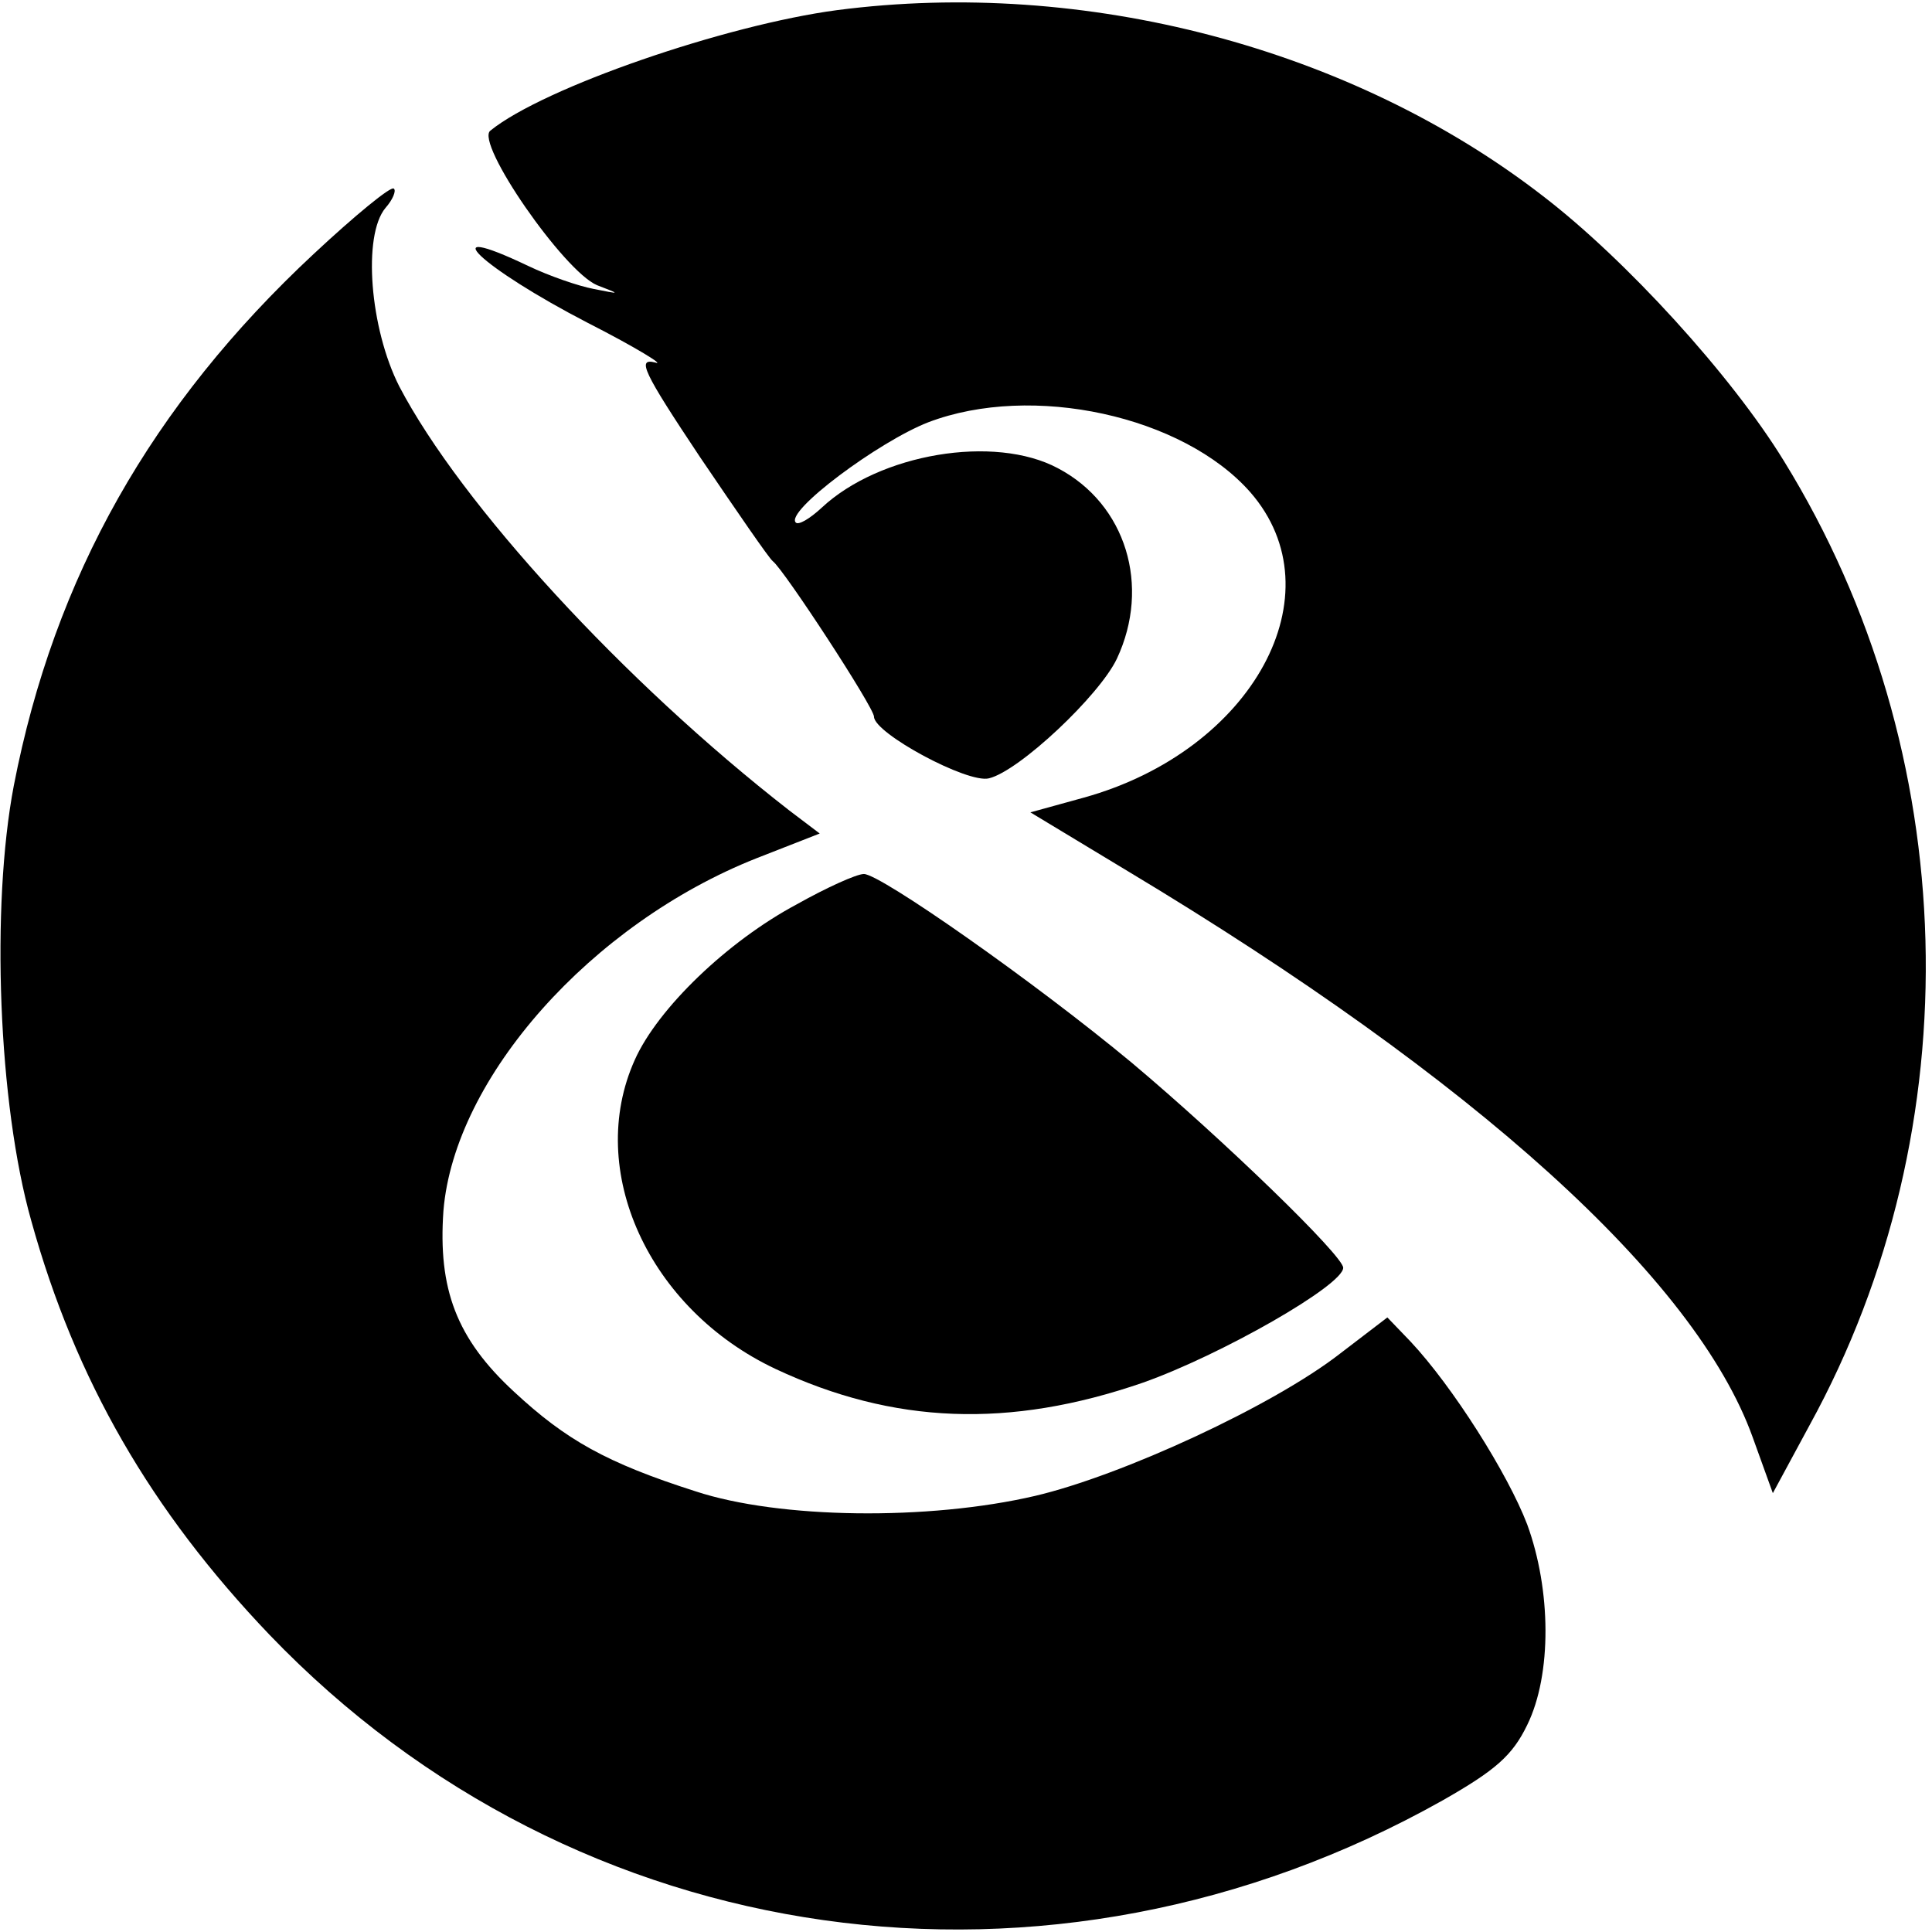
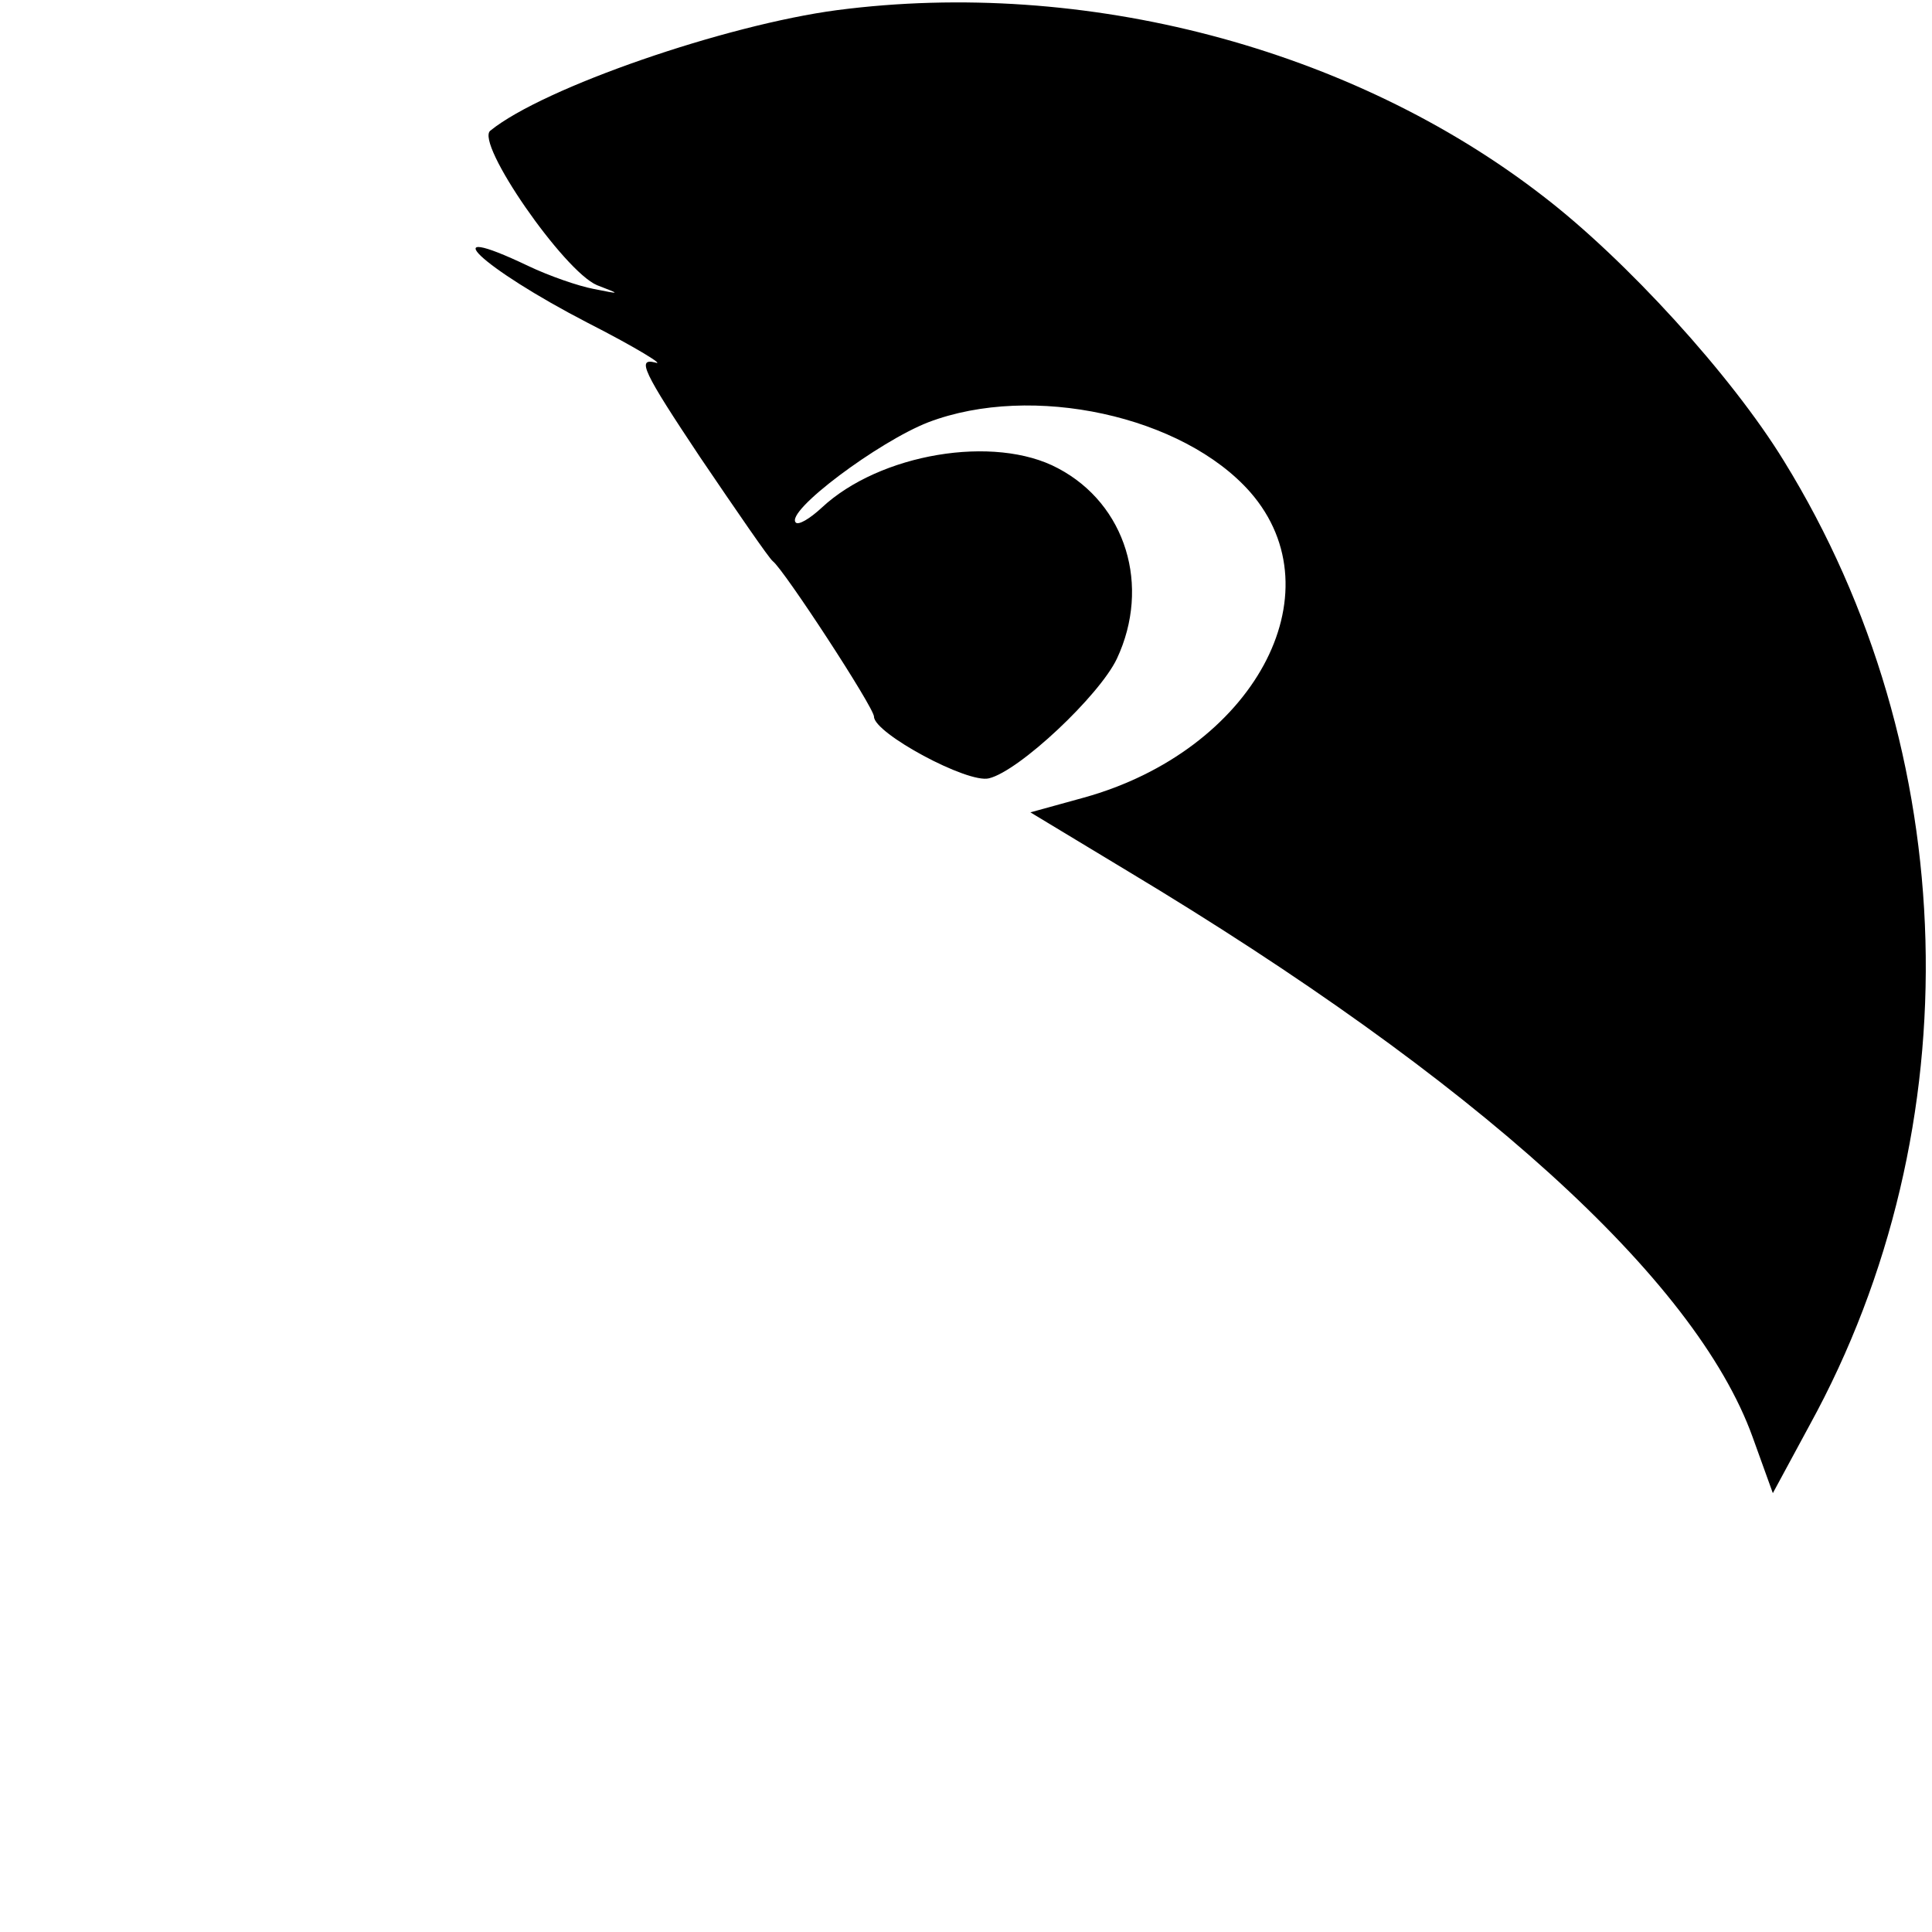
<svg xmlns="http://www.w3.org/2000/svg" version="1.0" width="210pt" height="210pt" viewBox="0 0 210 210" preserveAspectRatio="xMidYMid meet">
  <g transform="translate(0,210) scale(0.1,-0.1)" fill="#000000" stroke="none">
-     <path d="M910 2089 c-121 -16 -319 -84 -377 -131 -17 -13 80 -153 116 -168 26 -10 26 -10 -4 -4 -16 3 -48 14 -71 25 -107 51 -51 -2 65 -62 53 -27 85 -47 73 -43 -20 5 -13 -10 49 -103 40 -59 75 -110 79 -113 12 -9 110 -159 110 -169 0 -18 102 -73 125 -67 33 8 120 90 139 130 37 79 10 168 -64 207 -69 37 -194 16 -257 -43 -13 -12 -25 -19 -28 -16 -12 12 90 88 144 109 113 43 277 7 350 -76 96 -110 3 -281 -181 -332 l-58 -16 106 -64 c378 -227 617 -443 679 -615 l22 -61 40 74 c178 324 167 732 -28 1048 -57 93 -172 219 -262 288 -208 161 -498 237 -767 202z" />
-     <path d="M341 1824 c-176 -164 -282 -351 -326 -578 -25 -131 -17 -346 19 -473 48 -173 130 -315 259 -450 333 -347 848 -420 1275 -180 58 33 76 49 92 82 27 55 26 147 0 218 -21 55 -81 150 -127 199 l-25 26 -51 -39 c-73 -57 -238 -133 -332 -155 -116 -27 -278 -25 -369 5 -97 31 -141 56 -197 108 -63 58 -83 112 -77 197 12 145 161 312 340 383 l69 27 -33 25 c-180 140 -357 333 -424 461 -32 63 -40 164 -15 194 8 9 12 19 9 21 -3 3 -42 -29 -87 -71z" />
-     <path d="M866 1117 c-75 -40 -151 -113 -176 -169 -54 -120 15 -271 153 -336 128 -60 254 -65 399 -15 85 30 218 106 218 125 0 13 -130 139 -230 223 -106 88 -273 205 -291 205 -8 0 -41 -15 -73 -33z" />
+     <path d="M910 2089 c-121 -16 -319 -84 -377 -131 -17 -13 80 -153 116 -168 26 -10 26 -10 -4 -4 -16 3 -48 14 -71 25 -107 51 -51 -2 65 -62 53 -27 85 -47 73 -43 -20 5 -13 -10 49 -103 40 -59 75 -110 79 -113 12 -9 110 -159 110 -169 0 -18 102 -73 125 -67 33 8 120 90 139 130 37 79 10 168 -64 207 -69 37 -194 16 -257 -43 -13 -12 -25 -19 -28 -16 -12 12 90 88 144 109 113 43 277 7 350 -76 96 -110 3 -281 -181 -332 l-58 -16 106 -64 c378 -227 617 -443 679 -615 l22 -61 40 74 c178 324 167 732 -28 1048 -57 93 -172 219 -262 288 -208 161 -498 237 -767 202" />
  </g>
</svg>